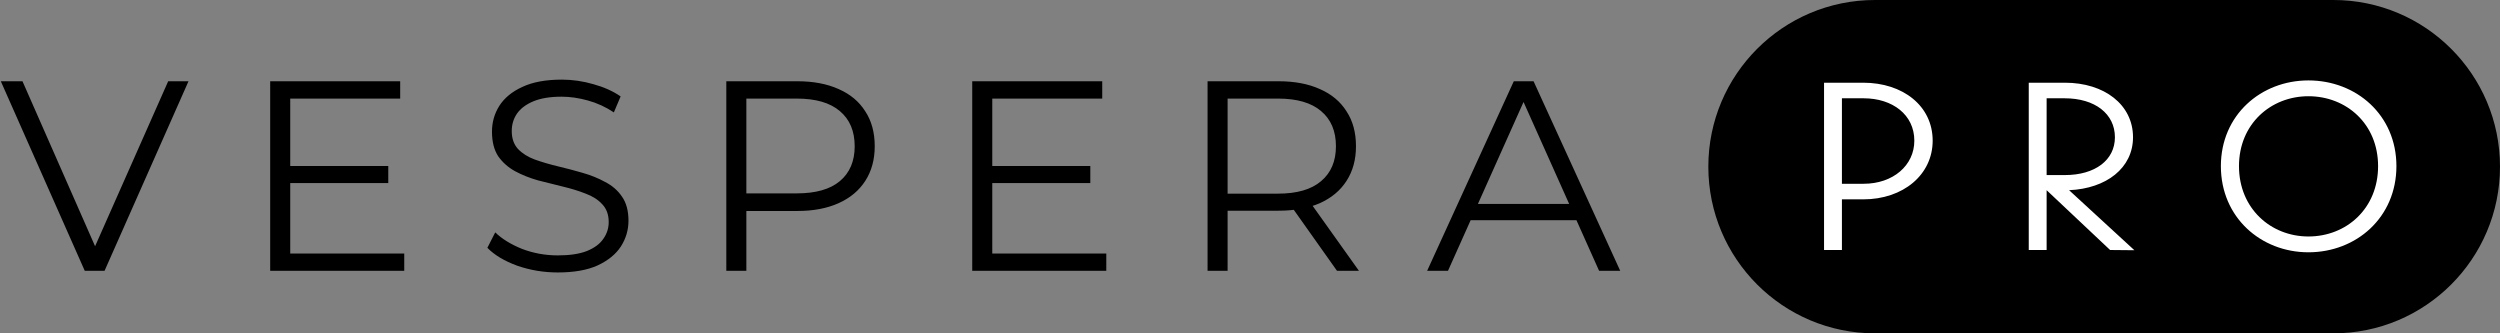
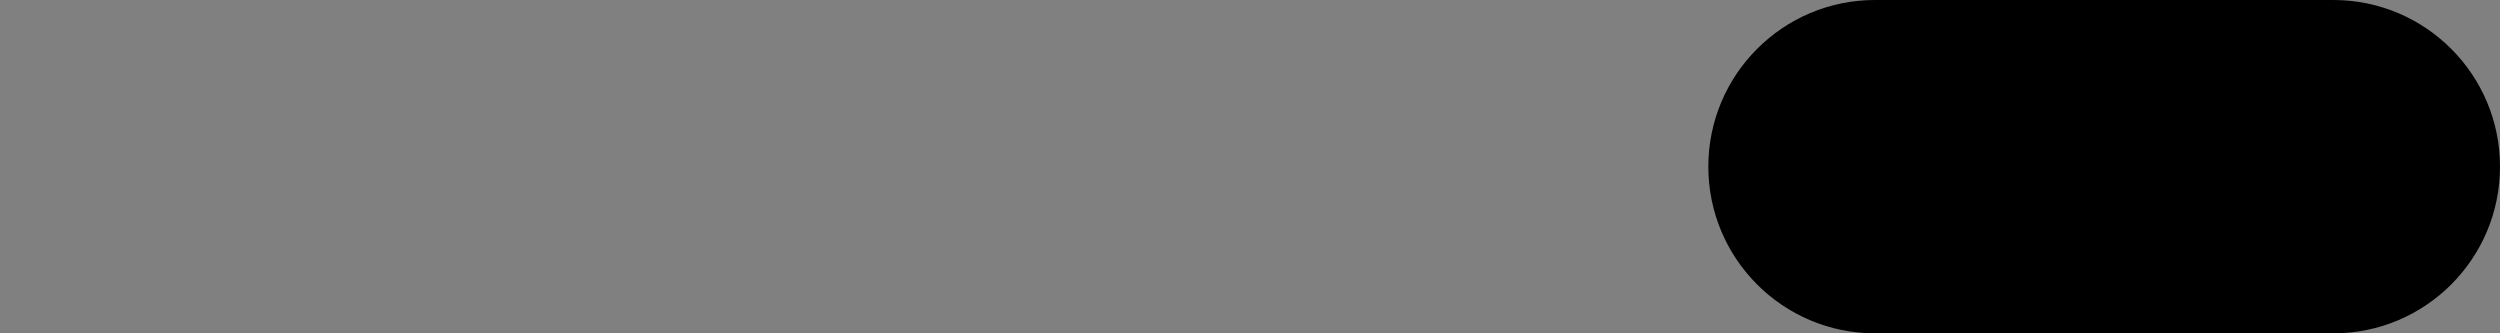
<svg xmlns="http://www.w3.org/2000/svg" fill="none" viewBox="0 0 120 16" height="16" width="120">
  <rect x="0" y="0" width="120" height="16" fill="#808080" stroke="none" />
-   <path fill="black" d="M4.069 13L0.039 3.9H1.079L4.849 12.467H4.277L8.073 3.9H9.048L5.018 13H4.069ZM13.827 7.969H18.637V8.788H13.827V7.969ZM13.931 12.168H19.404V13H12.969V3.9H19.209V4.732H13.931V12.168ZM26.774 13.078C26.098 13.078 25.448 12.97 24.824 12.753C24.209 12.528 23.732 12.242 23.394 11.895L23.771 11.154C24.092 11.466 24.521 11.73 25.058 11.947C25.604 12.155 26.176 12.259 26.774 12.259C27.346 12.259 27.81 12.19 28.165 12.051C28.529 11.904 28.793 11.709 28.958 11.466C29.131 11.223 29.218 10.955 29.218 10.66C29.218 10.305 29.114 10.019 28.906 9.802C28.707 9.585 28.442 9.416 28.113 9.295C27.784 9.165 27.42 9.052 27.021 8.957C26.622 8.862 26.224 8.762 25.825 8.658C25.426 8.545 25.058 8.398 24.72 8.216C24.391 8.034 24.122 7.796 23.914 7.501C23.715 7.198 23.615 6.803 23.615 6.318C23.615 5.867 23.732 5.456 23.966 5.083C24.209 4.702 24.577 4.398 25.071 4.173C25.565 3.939 26.198 3.822 26.969 3.822C27.48 3.822 27.987 3.896 28.49 4.043C28.993 4.182 29.426 4.377 29.79 4.628L29.465 5.395C29.075 5.135 28.659 4.944 28.217 4.823C27.784 4.702 27.363 4.641 26.956 4.641C26.41 4.641 25.959 4.715 25.604 4.862C25.249 5.009 24.984 5.209 24.811 5.46C24.646 5.703 24.564 5.98 24.564 6.292C24.564 6.647 24.664 6.933 24.863 7.15C25.071 7.367 25.34 7.536 25.669 7.657C26.007 7.778 26.375 7.887 26.774 7.982C27.173 8.077 27.567 8.181 27.957 8.294C28.356 8.407 28.72 8.554 29.049 8.736C29.387 8.909 29.656 9.143 29.855 9.438C30.063 9.733 30.167 10.118 30.167 10.595C30.167 11.037 30.046 11.449 29.803 11.83C29.56 12.203 29.188 12.506 28.685 12.74C28.191 12.965 27.554 13.078 26.774 13.078ZM34.863 13V3.9H38.269C39.04 3.9 39.703 4.026 40.258 4.277C40.813 4.52 41.237 4.875 41.532 5.343C41.835 5.802 41.987 6.361 41.987 7.02C41.987 7.661 41.835 8.216 41.532 8.684C41.237 9.143 40.813 9.499 40.258 9.75C39.703 10.001 39.04 10.127 38.269 10.127H35.396L35.825 9.672V13H34.863ZM35.825 9.75L35.396 9.282H38.243C39.153 9.282 39.842 9.087 40.31 8.697C40.787 8.298 41.025 7.739 41.025 7.02C41.025 6.292 40.787 5.729 40.31 5.33C39.842 4.931 39.153 4.732 38.243 4.732H35.396L35.825 4.277V9.75ZM47.525 7.969H52.335V8.788H47.525V7.969ZM47.629 12.168H53.102V13H46.667V3.9H52.907V4.732H47.629V12.168ZM57.963 13V3.9H61.369C62.141 3.9 62.804 4.026 63.358 4.277C63.913 4.52 64.338 4.875 64.632 5.343C64.936 5.802 65.087 6.361 65.087 7.02C65.087 7.661 64.936 8.216 64.632 8.684C64.338 9.143 63.913 9.499 63.358 9.75C62.804 9.993 62.141 10.114 61.369 10.114H58.496L58.925 9.672V13H57.963ZM64.177 13L61.837 9.698H62.877L65.23 13H64.177ZM58.925 9.75L58.496 9.295H61.343C62.253 9.295 62.942 9.096 63.41 8.697C63.887 8.298 64.125 7.739 64.125 7.02C64.125 6.292 63.887 5.729 63.41 5.33C62.942 4.931 62.253 4.732 61.343 4.732H58.496L58.925 4.277V9.75ZM68.502 13L72.662 3.9H73.611L77.771 13H76.757L72.935 4.459H73.325L69.503 13H68.502ZM70.14 10.569L70.426 9.789H75.717L76.003 10.569H70.14Z" />
  <path fill="black" d="M82 8C82 3.582 85.582 0 90 0H112C116.418 0 120 3.582 120 8C120 12.418 116.418 16 112 16H90C85.582 16 82 12.418 82 8Z" />
-   <path fill="white" d="M89.435 3.97C91.338 3.97 92.768 5.081 92.768 6.753C92.768 8.381 91.36 9.569 89.435 9.569H88.412V12H87.554V3.97H89.435ZM89.457 8.821C90.865 8.821 91.888 7.941 91.888 6.753C91.888 5.51 90.843 4.718 89.457 4.718H88.412V8.821H89.457ZM101.285 12L98.238 9.129V12H97.38V3.97H99.118C101.01 3.97 102.385 5.026 102.385 6.588C102.385 8.062 101.109 9.052 99.316 9.129L102.451 12.011L101.285 12ZM99.107 4.718H98.238V8.403H99.118C100.559 8.403 101.516 7.688 101.516 6.588C101.516 5.466 100.559 4.718 99.107 4.718ZM106.602 7.974C106.602 5.521 108.527 3.86 110.804 3.86C113.103 3.86 115.028 5.521 115.028 7.974C115.028 10.438 113.103 12.11 110.804 12.11C108.527 12.11 106.602 10.438 106.602 7.974ZM107.471 7.974C107.471 10.009 109 11.351 110.804 11.351C112.63 11.351 114.148 10.009 114.148 7.974C114.148 5.95 112.63 4.619 110.804 4.619C109 4.619 107.471 5.95 107.471 7.974Z" />
</svg>